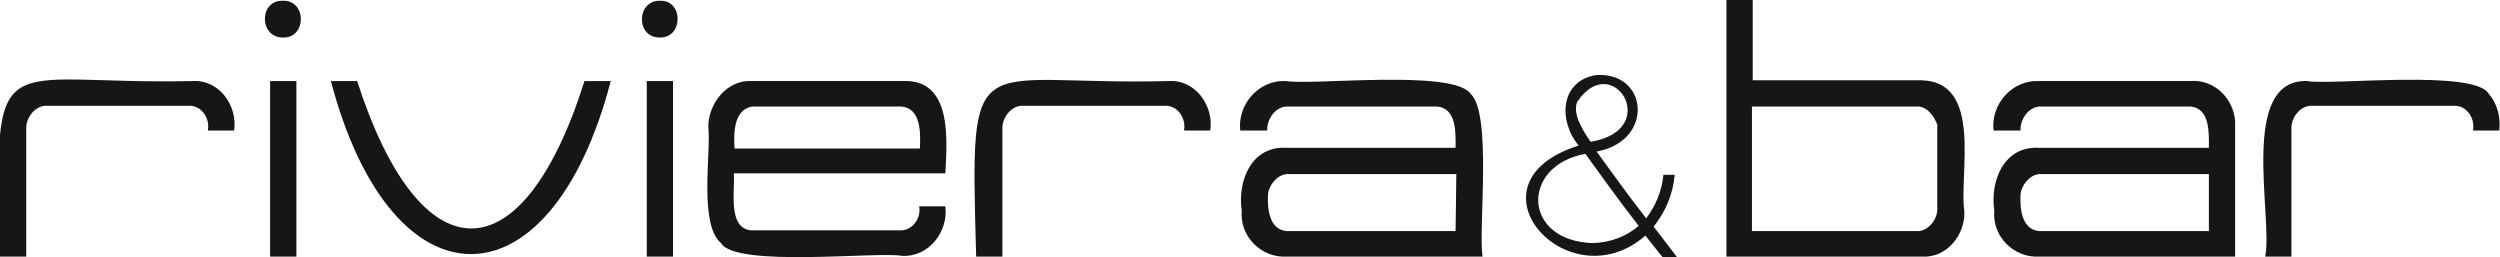
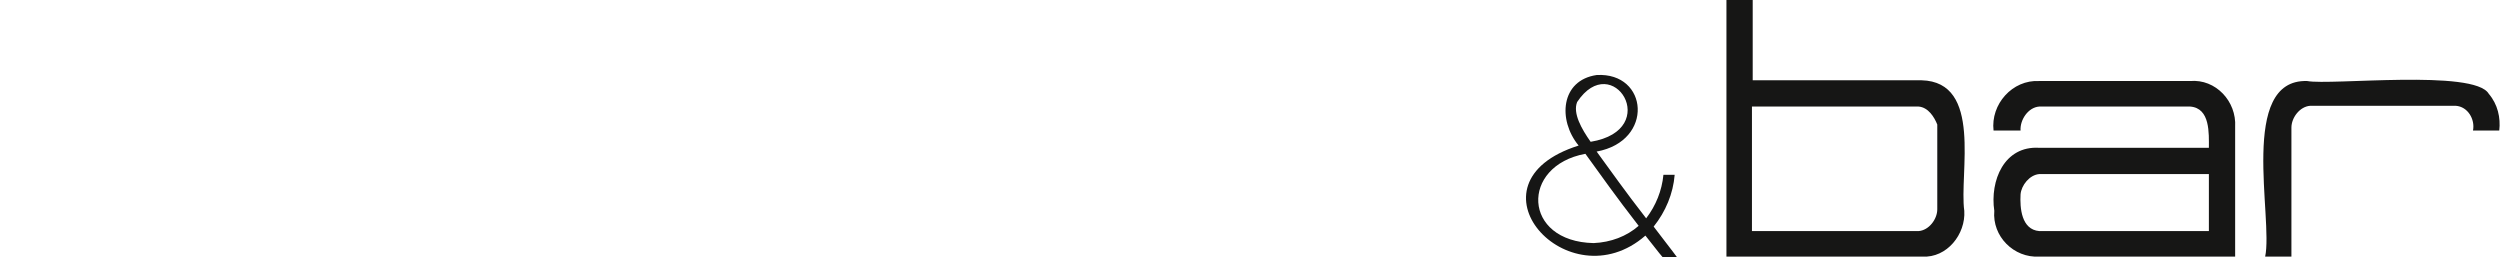
<svg xmlns="http://www.w3.org/2000/svg" enable-background="new 0 0 333.2 34.3" viewBox="0 0 333.2 34.3">
  <g fill="#161615">
-     <path d="m120.3 10.8h-20.1c-3.3-.2-5.8 3-5.8 6.1.4 3.3-1.3 13 1.7 15.5 1.9 3.3 21 1.1 24.1 1.7 3.6.2 6.2-3.2 5.8-6.6h-3.5c.3 1.5-.8 3.1-2.3 3.2h-20.1c-3.2-.3-2.1-5.5-2.3-7.6h28.2c.2-4.4 1-12.6-5.7-12.3m2.3 9h-24.7c-.1-1.9-.2-5.1 2.3-5.6h19.9c2.7.2 2.6 3.6 2.5 5.6zm73.4-7.3c-2.3-3.3-21.1-1.1-24.6-1.7-3.6-.2-6.5 3.1-6.1 6.6h3.6c-.1-1.4 1-3.1 2.5-3.2h20.1c2.7.2 2.5 3.6 2.5 5.5h-22.5c-4.7-.3-6.6 4.4-6 8.4-.3 3.4 2.6 6.3 6 6.1h26.1c-.6-3.5 1.3-19.1-1.6-21.7m-2 18.3h-22.5c-2.4-.2-2.6-3.1-2.5-4.9.1-1.2 1.2-2.6 2.5-2.7h22.6zm-168.3-20c-26.4.6-26.5-5.8-25.7 23.4h3.5v-17.2c0-1.3 1.1-2.8 2.5-2.9h19.4c1.6.1 2.6 1.8 2.3 3.3h3.5c.5-3.2-1.9-6.8-5.5-6.6m53 0h-.8c-8.3 26.3-21.9 26.1-30.3 0h-3.5c8.1 30.8 29.3 30.7 37.3 0zm-42.1 0h-.6v23.4h3.5v-23.4zm1.1-10.7c-3.2-.1-3.2 4.9 0 4.9 3.2.1 3.2-5 0-4.9m49.1 10.7h-.6v23.4h3.5v-23.4zm1.2-10.7c-3.2-.1-3.3 4.9-.1 4.9 3.2.1 3.2-5 .1-4.9m67.8 10.7c-26.5.7-26.5-5.7-25.7 23.4h3.5v-17.2c0-1.3 1.1-2.8 2.5-2.9h19.4c1.6.1 2.6 1.8 2.3 3.3h3.5c.5-3.2-1.9-6.8-5.5-6.6" />
    <path d="m220.4 30.2c1.6-2 2.6-4.4 2.8-6.9h-1.5c-.2 2.1-1 4.1-2.3 5.8-2.8-3.6-4.7-6.3-6.6-8.9 7.7-1.4 6.9-10.6 0-10.2-4.8.7-5.2 6-2.4 9.4-15.8 5-1.4 21 8.9 12 .9 1.1 1.7 2.2 2.4 3h1.9c-.8-1.1-2-2.6-3.2-4.2m-10.2-16.6c4.7-7.1 11.5 3.7 1.8 5.3-1.2-1.7-2.4-3.8-1.8-5.3m2.2 18.8c-9.5-.2-9.8-10.3-1.1-11.9 2.1 2.9 4 5.6 7.1 9.6-1.6 1.4-3.7 2.2-6 2.3" />
    <path d="m291.9 10.8h-20.1c-3.6-.2-6.5 3.1-6.1 6.6h3.6c-.1-1.4 1-3.1 2.5-3.2h20.1c2.7.2 2.5 3.6 2.5 5.5h-22.6c-4.7-.3-6.6 4.4-6 8.4-.3 3.4 2.6 6.3 6 6.1h26.1v-17.3c.2-3.4-2.6-6.4-6-6.1m2.5 20h-22.6c-2.4-.2-2.6-3.1-2.5-4.9.1-1.2 1.2-2.6 2.5-2.7h22.6zm-38.3-20.1h-22.5v-10.7h-3.5v34.2h26.1c3.3.2 5.8-3 5.6-6.1-.7-5 2.5-17.2-5.7-17.4m2.1 17.2c0 1.3-1.1 2.8-2.5 2.9h-22.2v-16.6h22.2c1.3.1 2.1 1.4 2.5 2.4zm73.5-15.4c-1.9-3.3-21.1-1.1-24.2-1.7-9.2-.3-4.5 18.3-5.6 23.4h3.5v-17.2c0-1.3 1.1-2.8 2.5-2.9h19.4c1.6.1 2.6 1.8 2.3 3.3h3.5c.2-1.7-.2-3.5-1.4-4.9" />
  </g>
</svg>